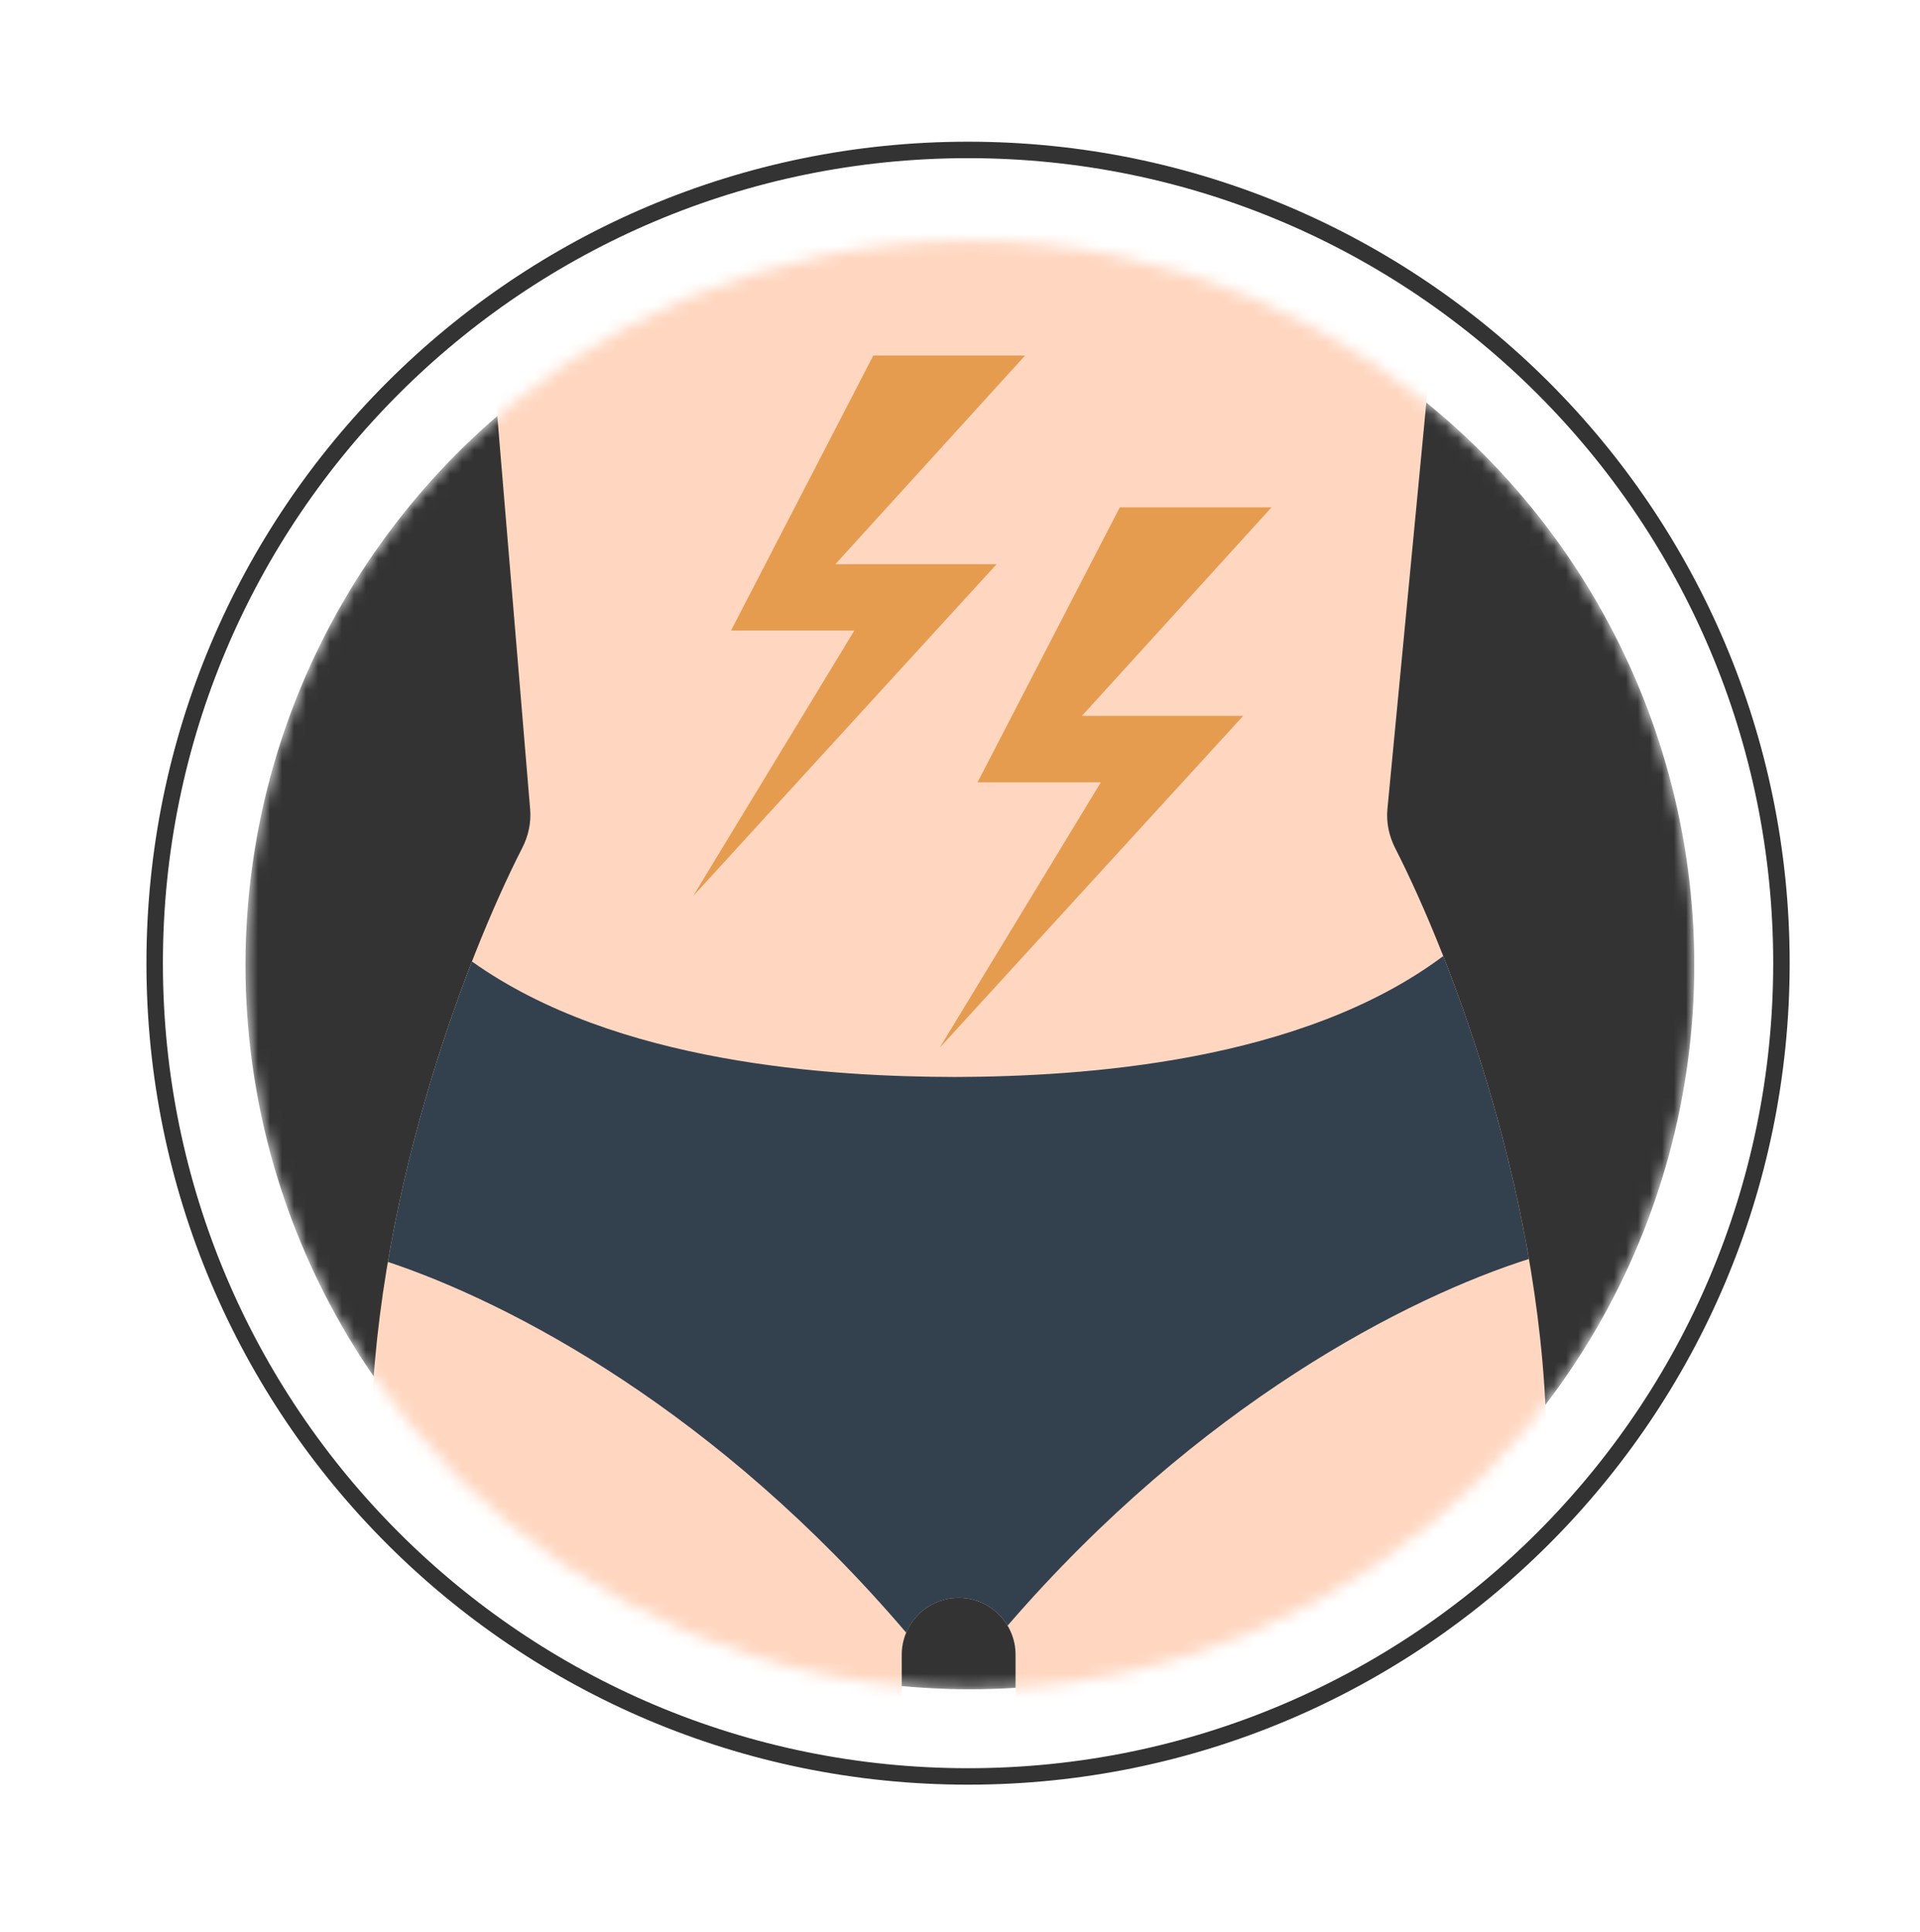
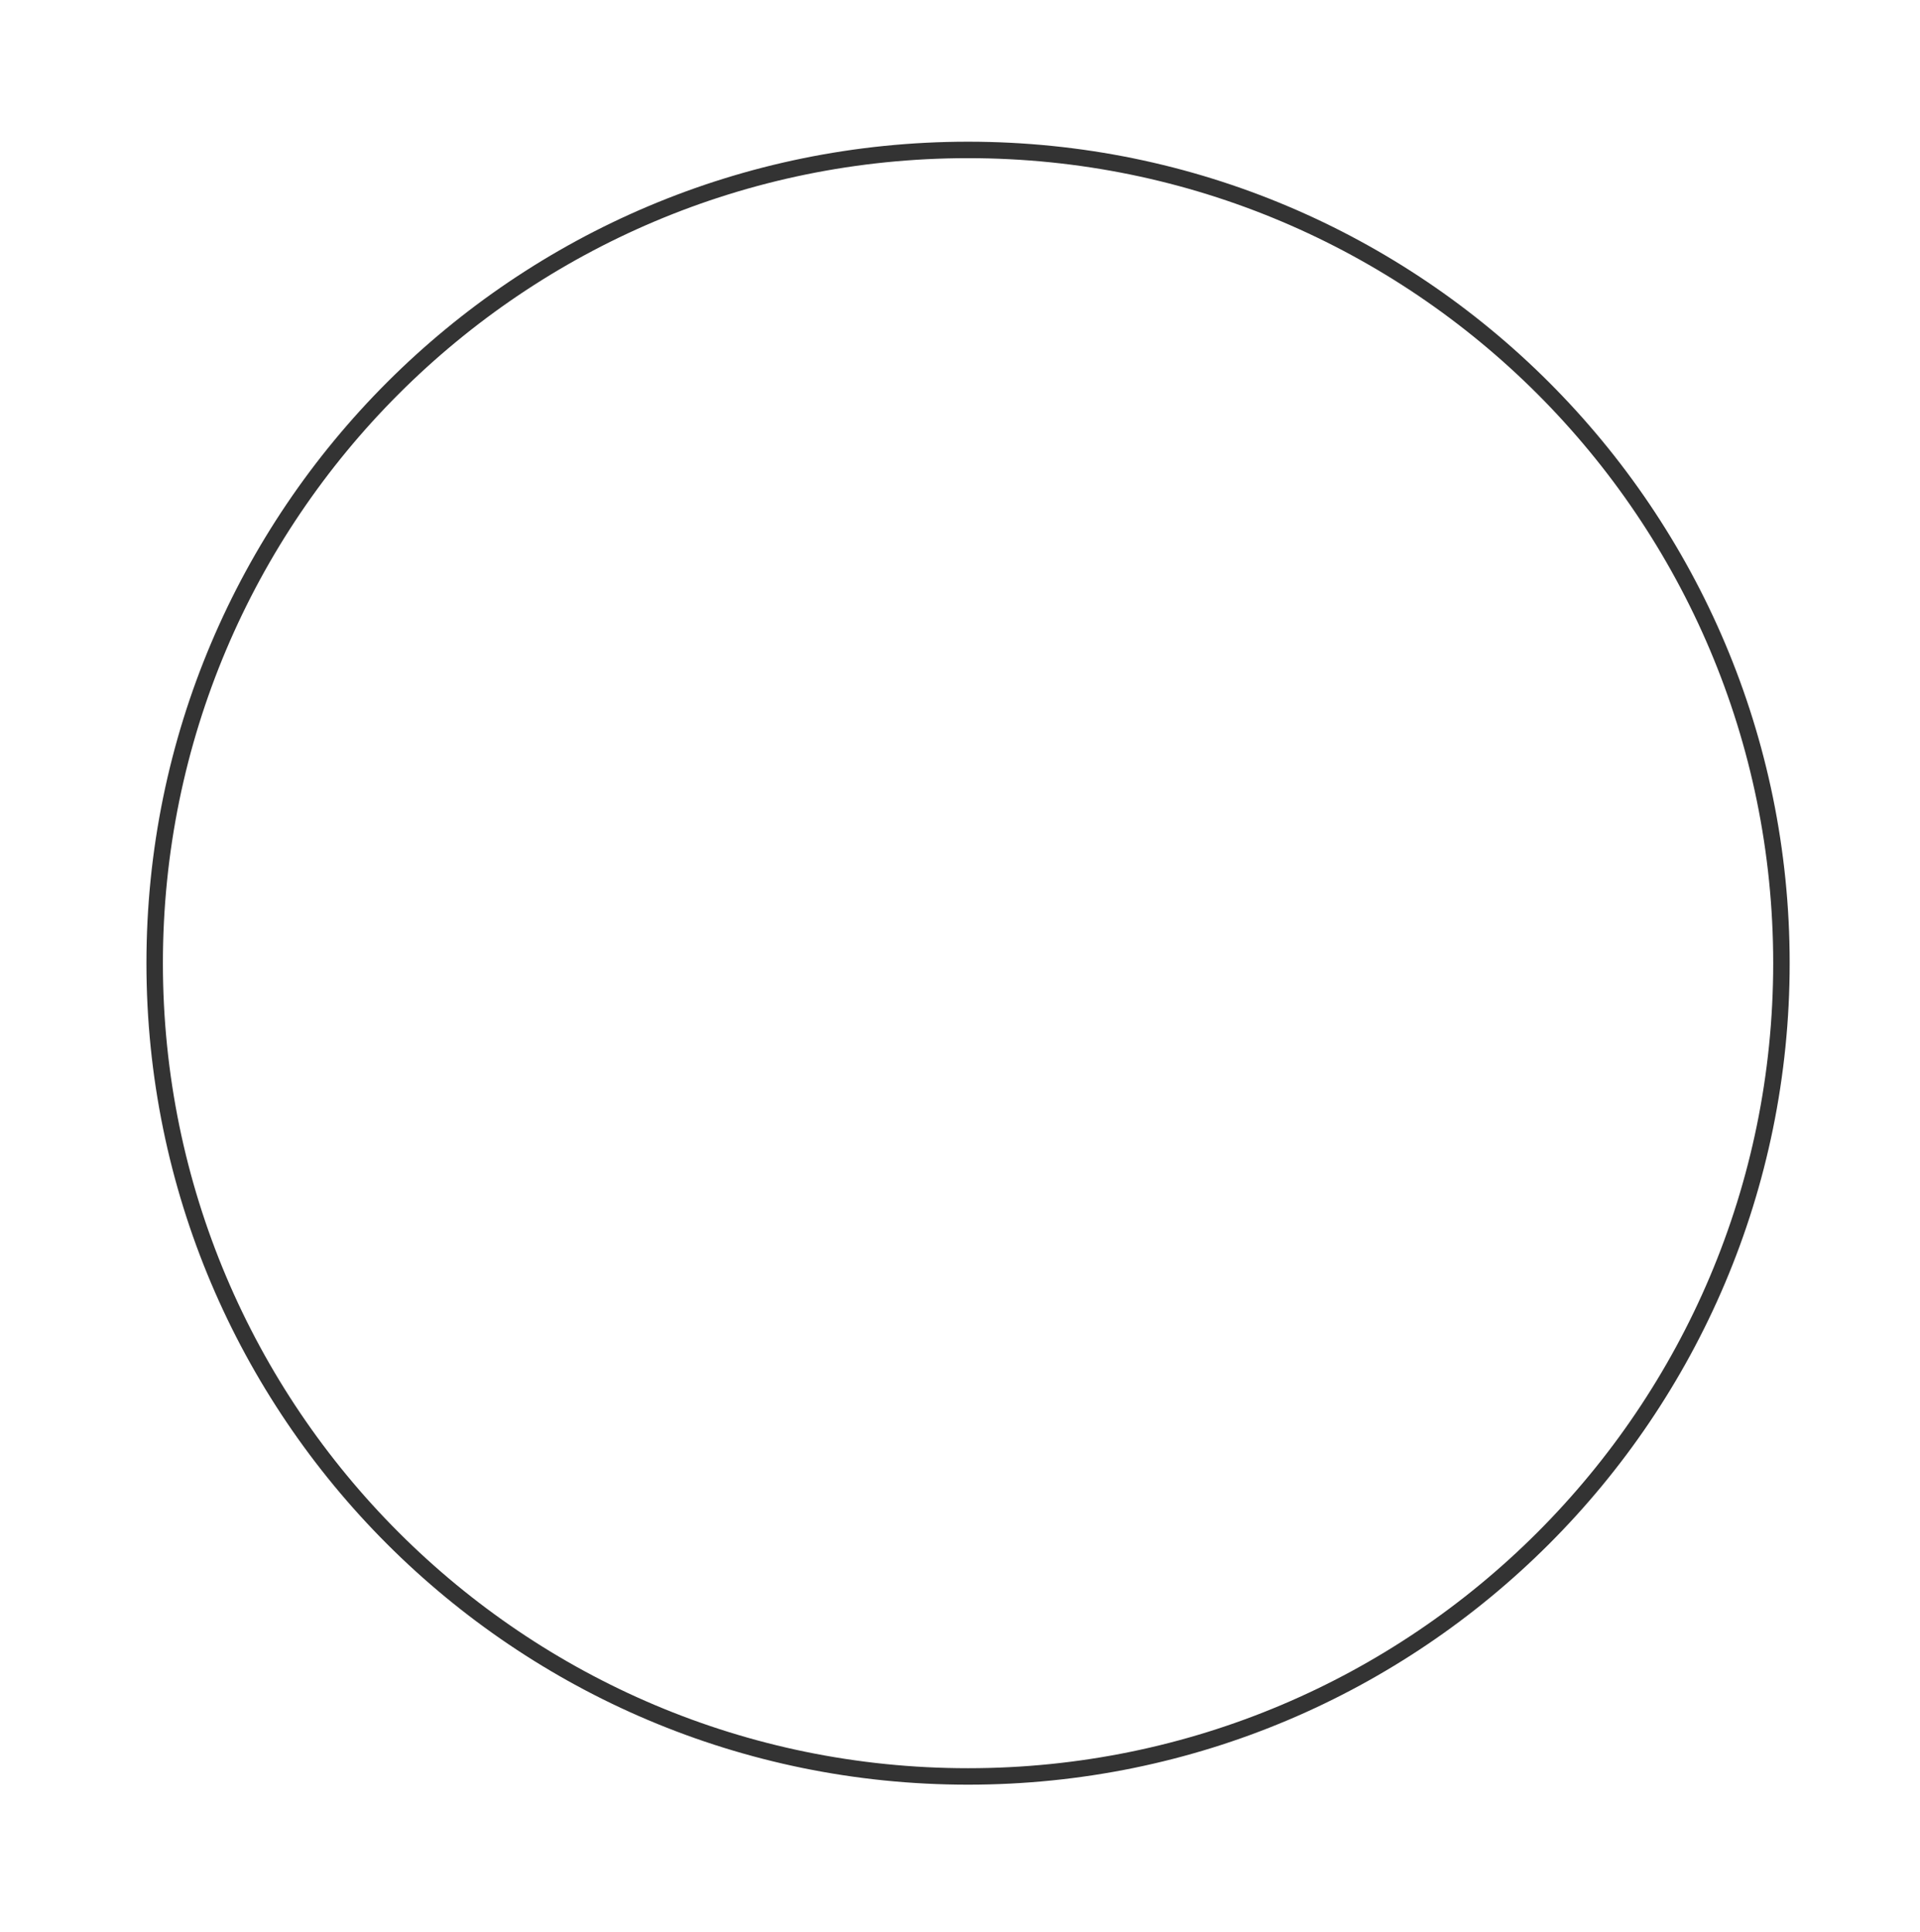
<svg xmlns="http://www.w3.org/2000/svg" width="160" height="161" viewBox="0 0 160 161" fill="none">
  <path d="M148.453 80.277C148.453 117.712 118.106 148.059 80.671 148.059C43.236 148.059 12.889 117.712 12.889 80.277C12.889 42.843 43.236 12.496 80.671 12.496C118.106 12.496 148.453 42.843 148.453 80.277Z" stroke="#333333" stroke-width="1.372" />
  <mask id="mask0_3913_1142" style="mask-type:alpha" maskUnits="userSpaceOnUse" x="20" y="20" width="122" height="121">
-     <circle cx="80.824" cy="80.428" r="60.366" fill="#17B5CB" />
-   </mask>
+     </mask>
  <g mask="url(#mask0_3913_1142)">
    <circle cx="80.824" cy="80.428" r="60.366" fill="#333333" />
    <path d="M39.304 9.086L44.179 67.454C44.272 68.562 44.033 69.666 43.527 70.657C38.865 79.777 30.885 100.43 30.885 121.318V142.658L75.145 154.514V137.916C75.145 135.297 77.269 133.174 79.888 133.174C82.507 133.174 84.63 135.297 84.63 137.916V154.514L128.891 142.658V121.318C128.891 100.457 120.931 79.829 116.266 70.691C115.75 69.679 115.512 68.549 115.62 67.418L121.203 9.086H39.304Z" fill="#FFD7C1" />
-     <path fill-rule="evenodd" clip-rule="evenodd" d="M120.27 79.684C108.391 88.576 90.153 89.725 79.612 89.762C69.288 89.742 51.309 88.68 39.33 80.135C36.667 86.968 33.932 95.713 32.322 105.173C42.6 108.601 59.757 117.601 75.517 136.075C76.237 134.371 77.923 133.175 79.888 133.175C81.621 133.175 83.137 134.105 83.965 135.493C99.978 116.959 117.34 108.127 127.412 104.928C125.761 95.353 122.965 86.523 120.27 79.684Z" fill="#33404E" />
-     <path d="M81.463 65.203L93.319 42.282H105.965L90.157 59.67H103.594L78.302 87.333L91.738 65.203H81.463Z" fill="#E59C4F" />
+     <path fill-rule="evenodd" clip-rule="evenodd" d="M120.27 79.684C108.391 88.576 90.153 89.725 79.612 89.762C36.667 86.968 33.932 95.713 32.322 105.173C42.6 108.601 59.757 117.601 75.517 136.075C76.237 134.371 77.923 133.175 79.888 133.175C81.621 133.175 83.137 134.105 83.965 135.493C99.978 116.959 117.34 108.127 127.412 104.928C125.761 95.353 122.965 86.523 120.27 79.684Z" fill="#33404E" />
    <path d="M60.918 52.558L72.774 29.637H85.42L69.612 47.025H83.049L57.757 74.688L71.193 52.558H60.918Z" fill="#E59C4F" />
  </g>
</svg>